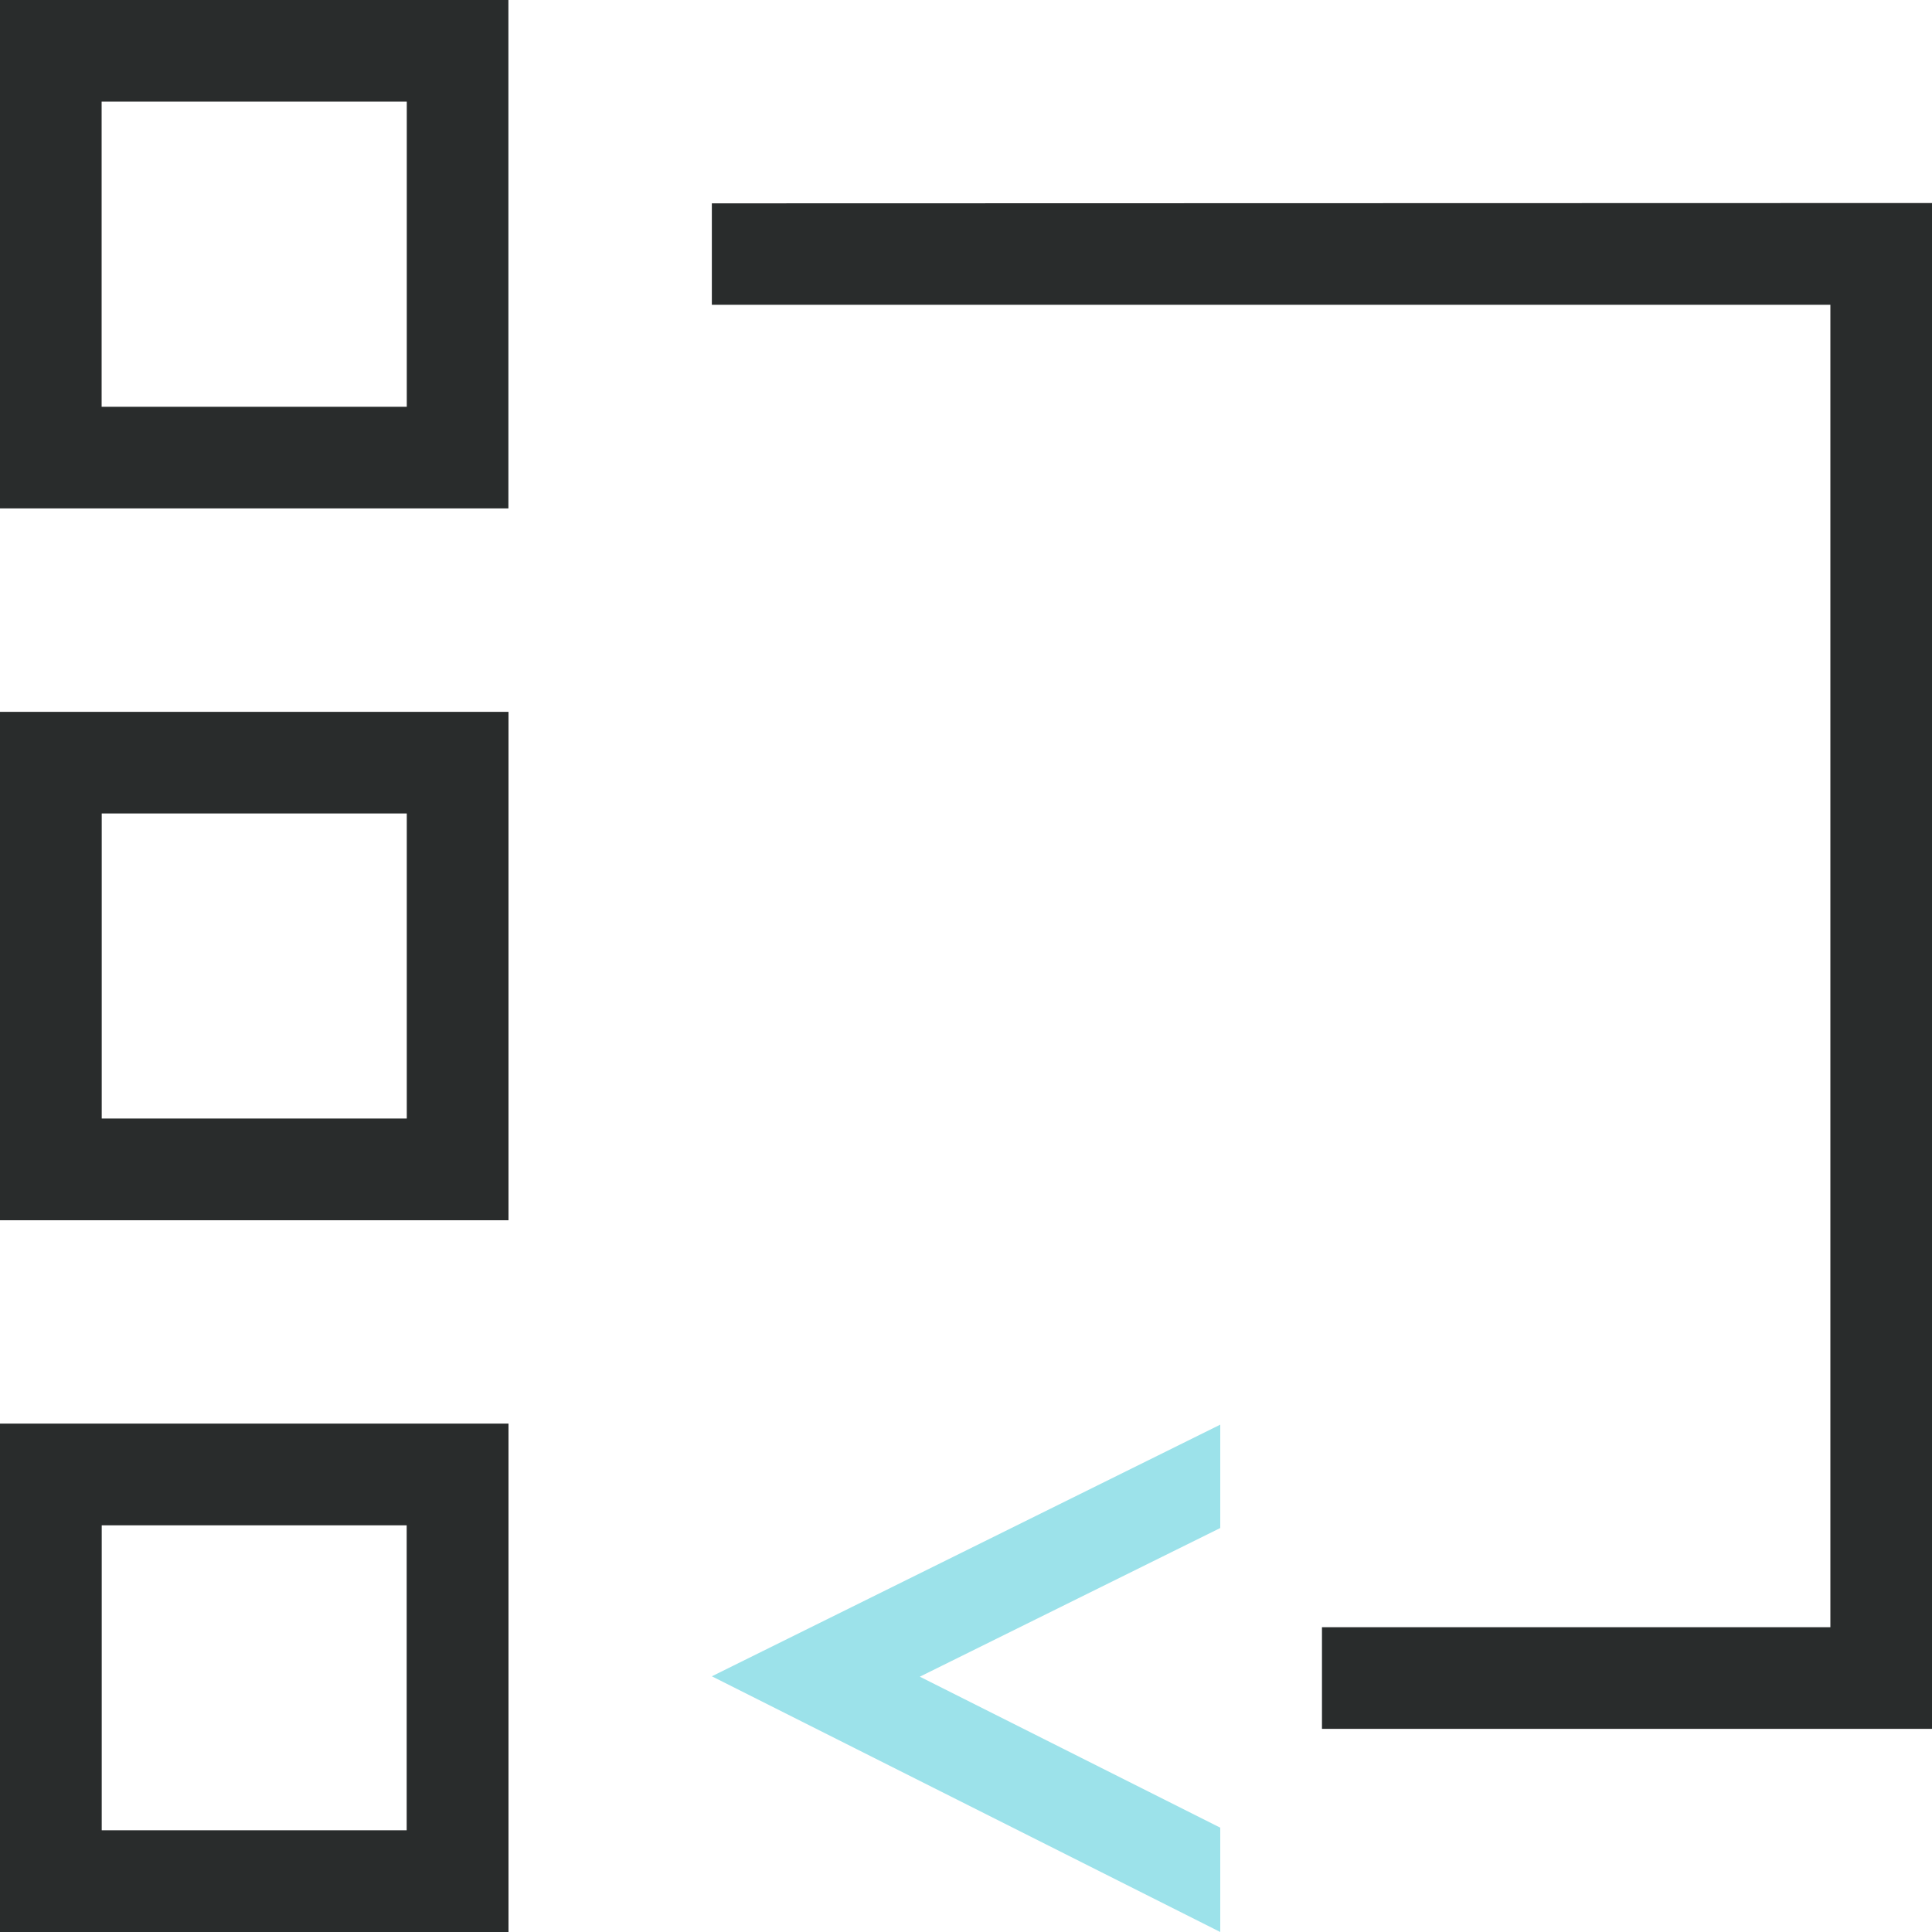
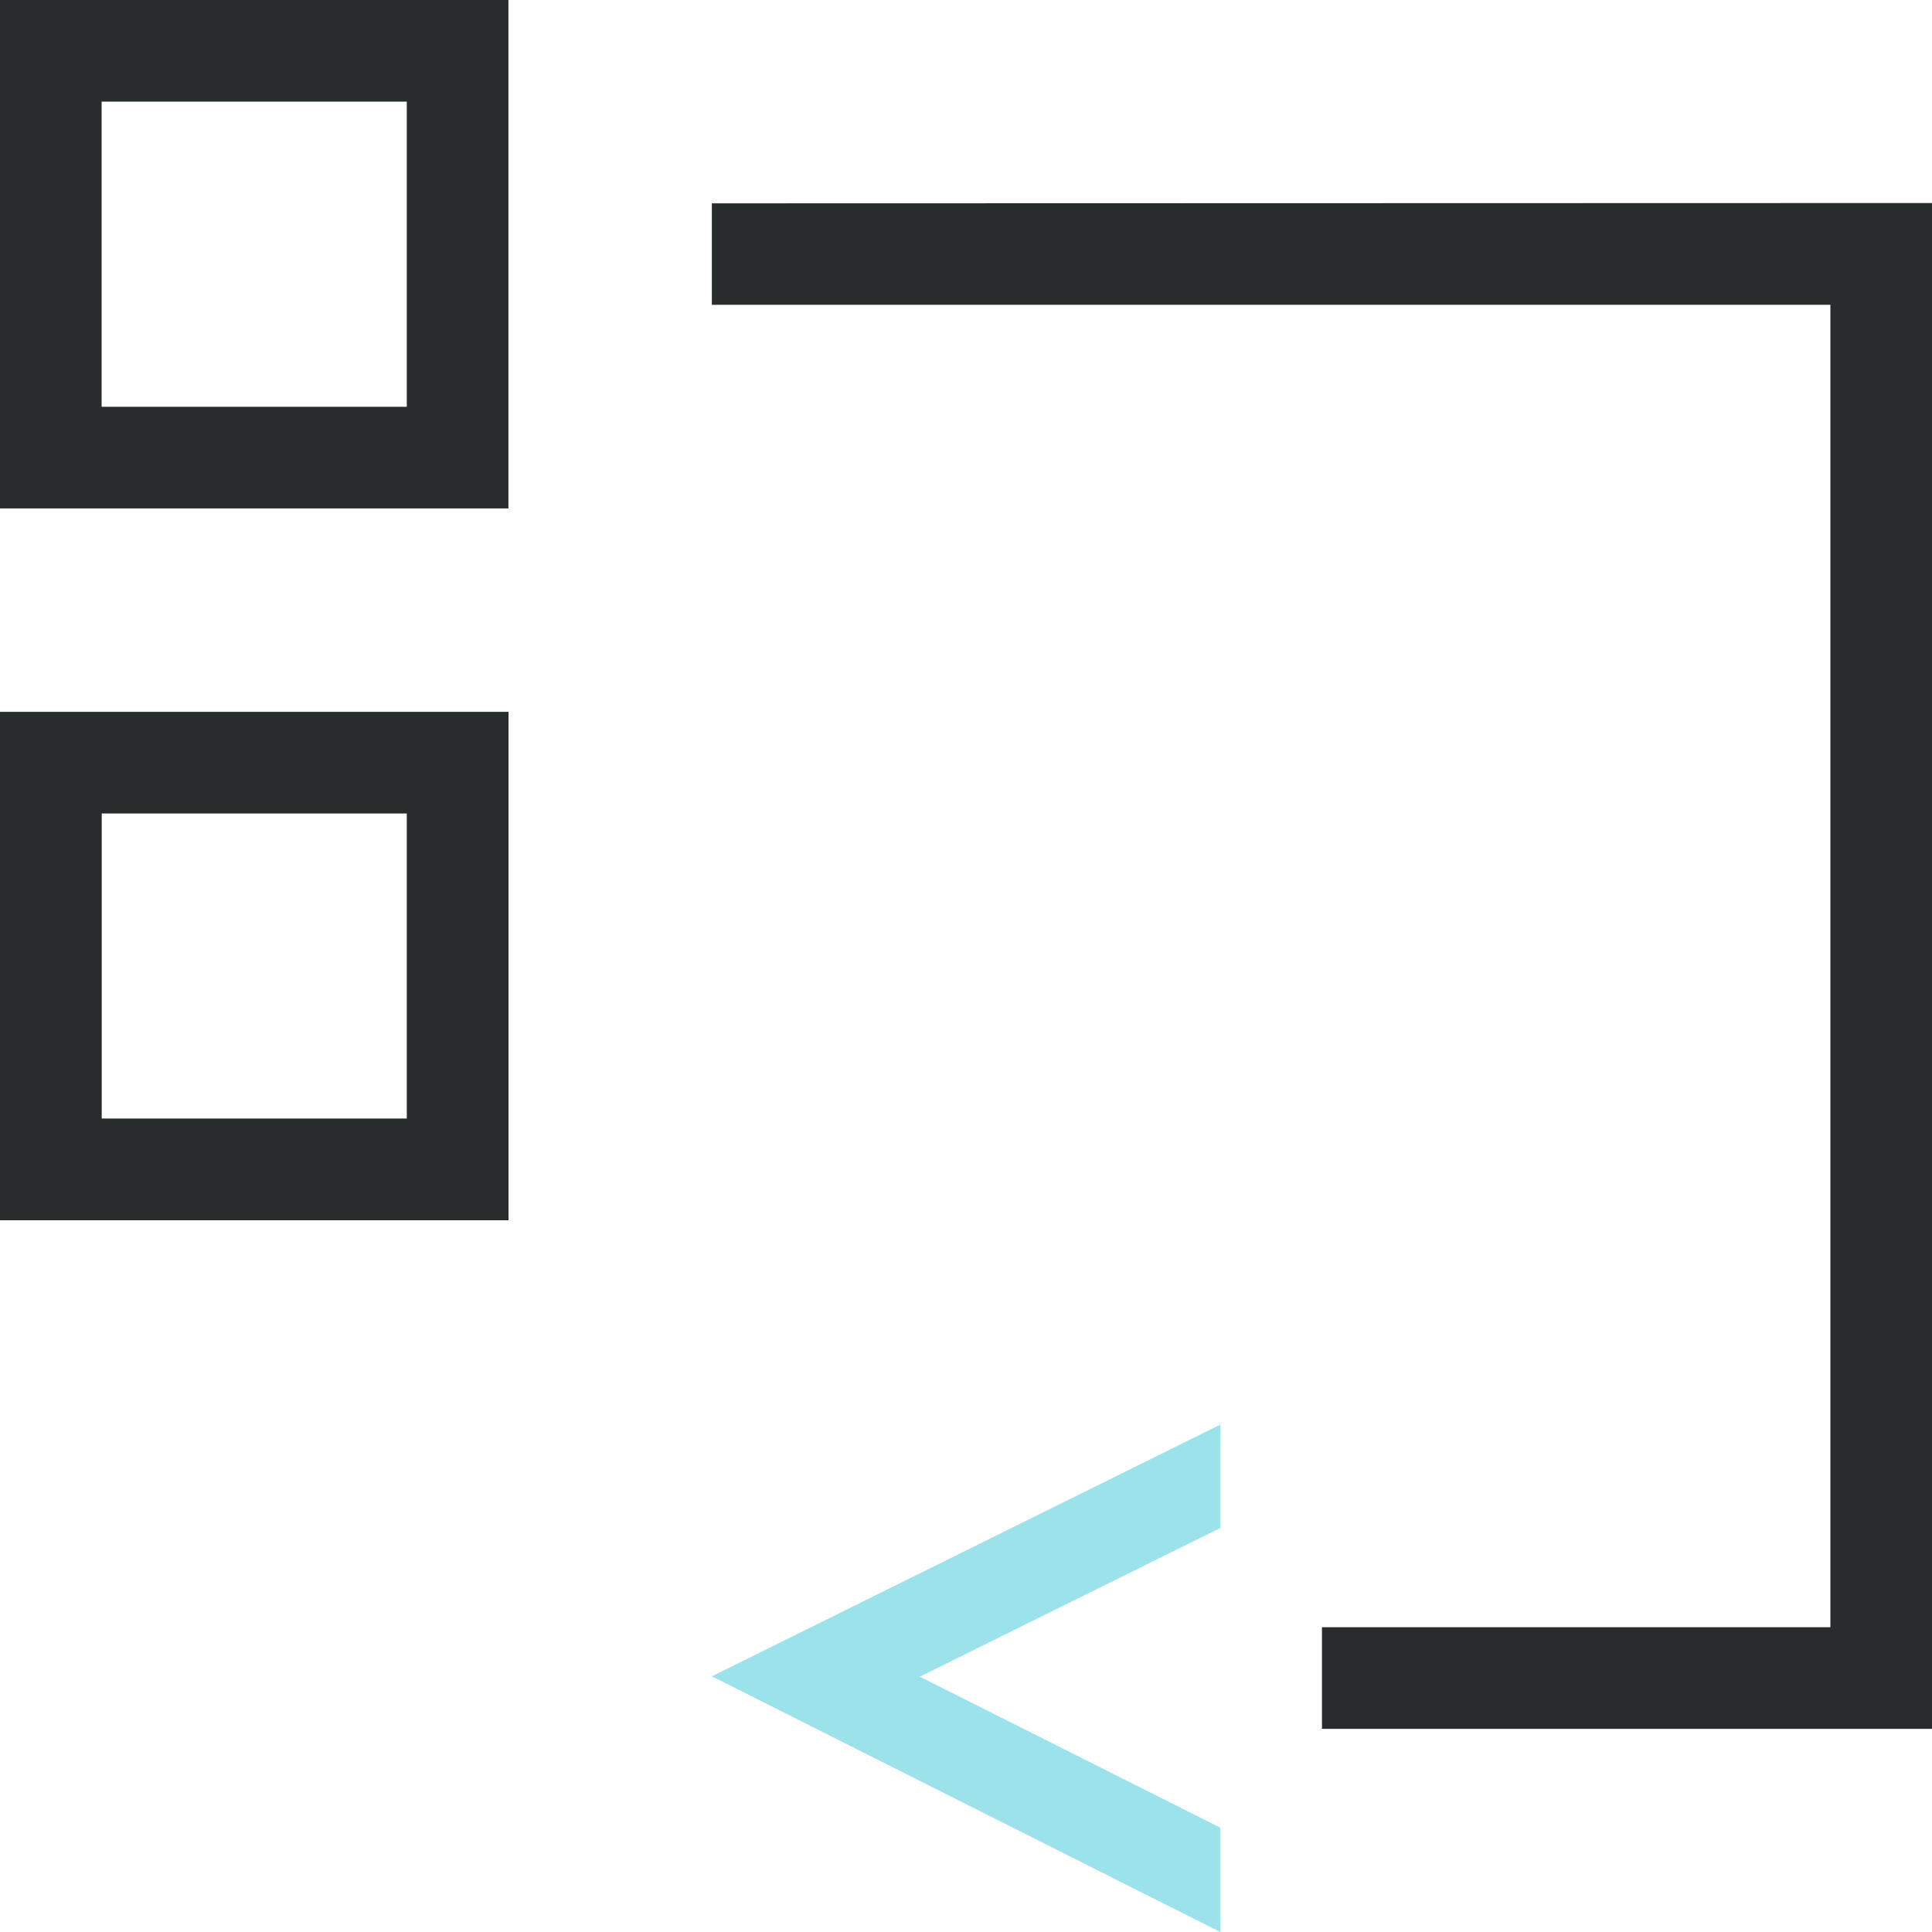
<svg xmlns="http://www.w3.org/2000/svg" viewBox="0 0 200 200">
  <defs>
    <style>.cls-1{fill:#292c2c;}.cls-2{fill:#9ce2ea;}</style>
  </defs>
  <title>first to collab</title>
  <g id="Layer_2" data-name="Layer 2">
    <g id="Layer_1-2" data-name="Layer 1">
      <path class="cls-1" d="M0,0V52.63H52.63V0ZM42.11,42.11H10.52V10.52H42.11Z" />
      <path class="cls-1" d="M0,73.69v52.63H52.64V73.69Zm42.11,42.1H10.53V84.21H42.11Z" />
      <polygon class="cls-2" points="126.32 189.2 95.22 173.57 126.32 158.18 126.32 147.48 73.69 173.53 126.32 200 126.32 189.2" />
      <polygon class="cls-1" points="200 21.02 200 21.02 189.48 21.02 73.69 21.05 73.69 31.55 189.48 31.55 189.48 168.45 136.85 168.45 136.85 178.97 200 178.97 200 178.92 200 178.92 200 21.02" />
-       <path class="cls-1" d="M0,147.37V200H52.64V147.37Zm42.1,42.1H10.53V157.9H42.1Z" />
    </g>
  </g>
</svg>